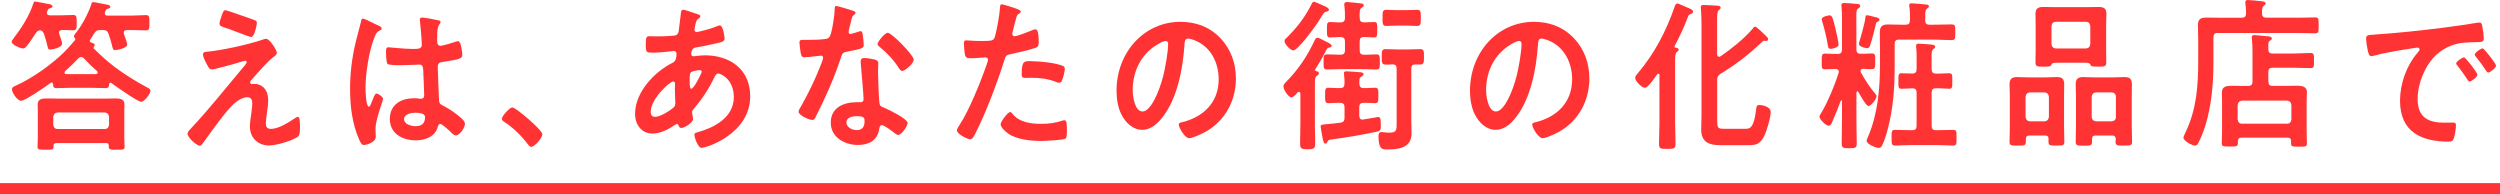
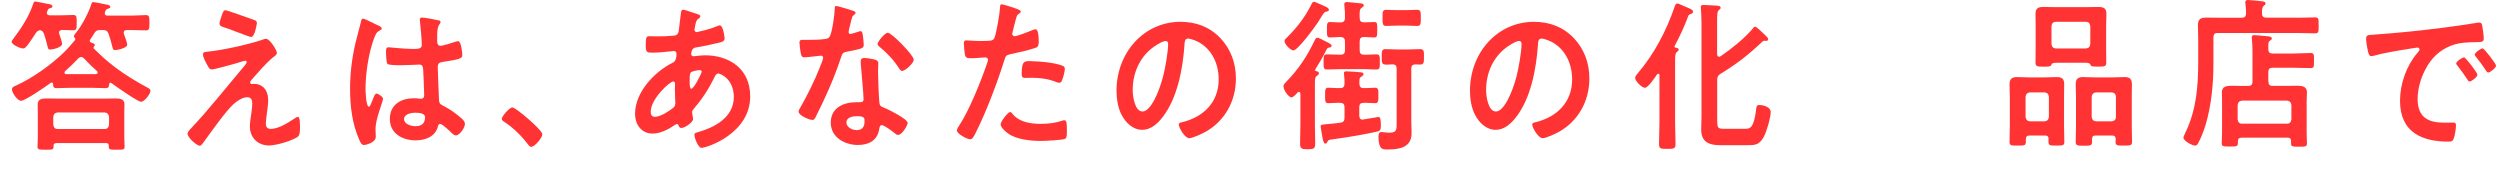
<svg xmlns="http://www.w3.org/2000/svg" width="540" height="42" viewBox="0 0 540 42" fill="none">
  <g clip-path="url(#clip0_403_4585)">
    <path d="M5.617 10.115C5.446 10.331 5.221 10.47 4.985 10.47C4.449 10.47 2.519 9.685 2.519 9.018C2.519 8.803 2.819 8.447 2.947 8.275C4.674 6.005 6.347 3.411 7.237 0.646C7.301 0.463 7.408 0.323 7.601 0.323C7.773 0.323 9.864 0.753 10.196 0.818C10.593 0.893 11.333 0.958 11.333 1.388C11.333 1.603 11.065 1.711 10.904 1.743C10.475 1.851 10.4 1.926 10.207 2.454C10.143 2.561 10.11 2.636 10.11 2.776C10.11 3.164 10.411 3.271 10.711 3.314H12.812C13.874 3.314 15.011 3.239 15.804 3.239C16.598 3.239 16.565 3.67 16.565 4.907C16.565 6.08 16.598 6.543 15.804 6.543C15.375 6.543 14.003 6.467 13.413 6.467C13.081 6.5 12.748 6.607 12.748 7.038C12.748 7.145 12.78 7.253 12.812 7.361C12.941 7.748 13.413 9.104 13.413 9.459C13.413 10.245 11.386 10.707 10.786 10.707C10.421 10.707 10.357 10.46 10.153 9.567C10.024 9.072 9.853 8.361 9.521 7.361C9.317 6.93 9.188 6.618 8.652 6.51C8.148 6.618 7.955 6.833 7.687 7.221C7.119 8.071 6.261 9.427 5.628 10.137L5.617 10.115ZM22.624 2.873C22.624 3.228 22.86 3.336 23.128 3.368H28.489C29.626 3.368 30.752 3.261 31.513 3.261C32.274 3.261 32.274 3.691 32.274 4.929C32.274 6.166 32.274 6.564 31.513 6.564C30.752 6.564 29.583 6.489 28.489 6.489H27.353C27.02 6.521 26.72 6.629 26.72 7.059C26.72 7.167 26.752 7.274 26.784 7.382C26.913 7.769 27.481 9.265 27.481 9.653C27.481 10.363 25.38 10.826 24.822 10.826C24.425 10.826 24.361 10.503 24.157 9.685C24.029 9.147 23.825 8.372 23.46 7.339C23.224 6.661 22.892 6.489 22.227 6.489H21.659C20.962 6.489 20.694 6.629 20.297 7.274C20.029 7.737 19.761 8.168 19.461 8.587C19.428 8.663 19.396 8.727 19.396 8.835C19.396 9.018 19.493 9.115 19.632 9.158C19.9 9.265 20.468 9.373 20.468 9.76C20.468 9.868 20.436 9.9 20.372 9.975C20.276 10.083 20.2 10.158 20.2 10.298C20.2 10.374 20.233 10.438 20.265 10.481C21.927 12.117 23.031 13.139 24.854 14.527C26.881 16.055 29.519 17.691 31.738 18.864C32.038 19.004 32.499 19.219 32.499 19.607C32.499 20.317 31.17 21.985 30.473 21.985C29.776 21.985 24.951 18.606 24.05 17.939C23.986 17.906 23.953 17.863 23.846 17.863C23.675 17.863 23.578 18.046 23.578 18.218C23.546 18.789 23.407 19.036 22.785 19.036C21.723 19.036 20.694 18.961 19.621 18.961H15.429C14.367 18.961 13.295 19.036 12.233 19.036C11.569 19.036 11.472 18.756 11.472 18.143C11.44 18.003 11.343 17.82 11.172 17.82C11.075 17.82 11.043 17.852 10.968 17.895C10.003 18.606 5.446 21.77 4.545 21.77C3.752 21.77 2.583 20.026 2.583 19.284C2.583 18.821 3.012 18.681 3.419 18.498C6.915 16.938 11.204 13.914 13.97 11.148C14.764 10.363 15.472 9.513 16.201 8.663C16.233 8.587 16.265 8.523 16.265 8.447C16.265 8.34 16.233 8.264 16.169 8.2C16.04 8.092 15.965 8.017 15.965 7.845C15.965 7.565 16.362 7.135 16.533 6.919C17.702 5.499 19.225 2.583 19.761 0.807C19.825 0.592 19.89 0.452 20.125 0.452C20.458 0.452 22.624 0.915 23.192 1.022C23.428 1.055 23.825 1.162 23.825 1.517C23.825 1.733 23.589 1.797 23.46 1.84C22.892 2.023 22.924 2.023 22.667 2.626C22.667 2.701 22.634 2.809 22.634 2.873H22.624ZM12.073 30.927C11.901 30.959 11.569 30.959 11.569 31.422V31.702C11.569 32.38 11.172 32.337 9.907 32.337C8.577 32.337 8.105 32.369 8.105 31.702C8.105 31.314 8.169 30.314 8.169 29.711V24.244C8.169 23.674 8.137 23.147 8.137 22.576C8.137 21.371 9.135 21.264 10.035 21.264C10.872 21.264 11.697 21.296 12.534 21.296H22.517C23.353 21.296 24.179 21.264 24.983 21.264C25.851 21.264 26.881 21.371 26.881 22.501C26.881 23.072 26.849 23.674 26.849 24.244V29.711C26.849 30.389 26.913 31.239 26.913 31.702C26.913 32.38 26.516 32.337 25.219 32.337C23.857 32.337 23.492 32.369 23.492 31.659V31.444C23.492 30.948 23.192 30.948 22.988 30.905H12.073V30.927ZM22.624 27.871C23.192 27.871 23.492 27.516 23.557 26.913V25.277C23.492 24.675 23.192 24.352 22.624 24.288H12.437C11.869 24.363 11.569 24.675 11.504 25.277V26.913C11.569 27.516 11.869 27.871 12.437 27.871H22.624ZM18.163 12.633C17.959 12.493 17.799 12.311 17.53 12.311C17.262 12.311 17.102 12.45 16.898 12.633C15.997 13.591 15.032 14.517 14.067 15.367C13.97 15.474 13.938 15.55 13.938 15.69C13.938 15.937 14.142 16.012 14.303 16.012H20.758C20.887 15.98 21.09 15.905 21.09 15.69C21.09 15.55 21.058 15.474 20.962 15.367C19.997 14.517 19.064 13.623 18.163 12.633Z" fill="#FF3333" />
    <path d="M57.657 24.363C57.592 24.933 57.421 26.138 57.421 26.666C57.421 27.451 57.753 27.838 58.514 27.838C60.112 27.838 62.106 26.59 63.436 25.708C63.672 25.568 64.101 25.245 64.369 25.245C64.83 25.245 64.798 27.096 64.798 27.483C64.798 28.118 64.83 29.259 64.23 29.614C62.868 30.464 59.672 31.422 58.075 31.422C55.812 31.422 53.979 29.819 53.979 27.333C53.979 26.375 54.15 25.45 54.279 24.524C54.375 23.782 54.483 23.028 54.483 22.286C54.483 21.468 54.182 21.005 53.389 21.005C52.359 21.005 51.191 21.823 50.429 22.49C48.767 24.018 45.572 28.527 44.103 30.55C43.899 30.798 43.502 31.476 43.17 31.476C42.473 31.476 40.511 29.7 40.511 28.882C40.511 28.452 41.047 27.957 41.304 27.677C45.1 23.663 48.521 19.294 52.091 15.065C52.392 14.71 53.292 13.752 53.292 13.397C53.292 13.225 53.164 13.117 52.992 13.117C52.724 13.117 51.33 13.58 50.965 13.688C50.204 13.903 46.312 15.001 45.743 15.001C45.282 15.001 45.143 14.721 44.843 14.183C44.778 14.043 44.714 13.903 44.607 13.752C44.339 13.257 43.846 12.332 43.846 11.762C43.846 11.299 44.178 11.224 44.542 11.191C47.802 10.912 53.432 9.663 56.552 8.63C56.82 8.523 57.185 8.383 57.485 8.383C58.278 8.383 59.812 10.868 59.812 11.406C59.812 11.794 59.383 12.085 59.083 12.3C57.421 13.645 55.919 15.463 54.461 17.088C54.289 17.271 54.032 17.551 54.032 17.799C54.032 18.014 54.204 18.154 54.365 18.154C54.6 18.154 54.794 18.121 55.029 18.121C55.93 18.121 57.925 18.724 57.925 21.672C57.925 22.523 57.796 23.48 57.657 24.331V24.363ZM54.858 4.294C55.19 4.401 55.49 4.541 55.49 4.971C55.49 5.154 55.029 7.995 54.257 7.995C54.022 7.995 52.156 7.285 50.73 6.747C50.097 6.5 49.529 6.284 49.303 6.209C48.135 5.822 47.406 5.682 47.406 5.111C47.406 4.724 47.77 3.723 47.91 3.304C48.242 2.346 48.371 2.206 48.746 2.206C49.014 2.206 54.139 4.057 54.869 4.304L54.858 4.294Z" fill="#FF3333" />
    <path d="M81.58 5.445C81.848 5.553 82.448 5.8 82.448 6.155C82.448 6.371 82.319 6.435 82.148 6.51C81.386 6.898 81.183 7.221 80.786 8.318C79.649 11.299 78.953 15.883 78.953 19.112C78.953 19.682 79.049 23.05 79.682 23.05C79.918 23.05 80.078 22.587 80.411 21.77C80.582 21.382 80.915 20.209 81.311 20.209C81.676 20.209 82.738 20.919 82.738 21.35C82.738 21.845 81.108 25.751 81.108 27.817C81.108 28.387 81.172 28.958 81.172 29.517C81.172 30.906 78.813 31.325 78.641 31.325C78.073 31.325 77.805 30.647 77.58 30.152C76.079 26.741 75.618 22.975 75.618 19.219C75.618 15.776 76.014 12.612 76.787 9.276C77.151 7.716 77.623 6.188 77.987 4.627C78.02 4.38 78.116 4.025 78.416 4.025C78.652 4.025 79.682 4.52 80.55 4.95C80.979 5.165 81.386 5.381 81.58 5.445ZM94.822 4.423C94.994 4.455 95.155 4.53 95.155 4.746C95.155 5.069 94.951 5.133 94.79 5.456C94.586 5.811 94.425 6.414 94.425 7.974V8.964C94.425 9.459 94.629 9.889 95.122 9.889C95.691 9.889 97.846 9.211 98.447 8.996C98.575 8.964 98.811 8.889 98.951 8.889C99.615 8.889 99.851 11.342 99.851 11.869C99.851 12.547 99.615 12.795 95.691 13.365C94.962 13.473 94.554 13.613 94.554 14.506C94.554 15.216 94.79 20.65 94.822 21.576C94.886 22.501 95.219 22.566 95.959 22.964C97.288 23.674 98.425 24.46 99.551 25.45C99.948 25.805 100.42 26.192 100.42 26.795C100.42 27.613 99.251 29.248 98.489 29.248C98.125 29.248 97.825 28.969 97.556 28.721C97.192 28.334 95.53 26.763 95.09 26.763C94.758 26.763 94.661 27.042 94.586 27.333C93.986 29.604 91.755 30.314 89.761 30.314C87.102 30.314 84.207 28.969 84.207 25.697C84.207 22.426 86.834 21.221 89.429 21.221C89.858 21.221 90.297 21.253 90.726 21.328H90.962C91.423 21.328 91.627 21.049 91.627 20.586C91.627 19.693 91.455 16.325 91.423 15.291C91.391 14.936 91.455 13.946 90.63 13.946C90.362 13.946 88.002 14.086 86.673 14.086H86.244C85.408 14.086 84.014 14.054 83.713 13.806C83.413 13.591 83.381 11.568 83.381 11.105C83.381 10.643 83.413 10.212 83.917 10.212C84.314 10.212 87.273 10.567 89.01 10.567H89.547C90.351 10.567 91.112 10.492 91.112 9.717C91.112 8.942 90.844 5.531 90.715 4.638C90.715 4.53 90.683 4.391 90.683 4.283C90.683 3.96 90.812 3.788 91.144 3.788C91.713 3.788 94.168 4.251 94.844 4.423H94.822ZM89.665 24.341C88.903 24.341 87.273 24.621 87.273 25.73C87.273 26.838 88.871 27.258 89.707 27.258C90.973 27.258 91.809 26.763 91.809 25.31C91.809 24.384 90.308 24.352 89.675 24.352L89.665 24.341Z" fill="#FF3333" />
    <path d="M110.66 23.201C111.422 23.201 117.148 28.097 117.148 28.99C117.148 29.776 115.486 31.723 114.714 31.723C114.446 31.723 114.21 31.401 114.049 31.196C112.612 29.313 110.918 27.645 108.988 26.364C108.752 26.224 108.387 26.009 108.387 25.686C108.387 25.084 110.081 23.201 110.65 23.201H110.66Z" fill="#FF3333" />
    <path d="M149.84 2.787C150.741 3.067 151.266 3.174 151.266 3.529C151.266 3.745 151.062 3.885 150.934 3.992C150.505 4.272 150.397 4.455 150.204 5.305C150.172 5.52 150.001 6.263 150.001 6.403C150.001 6.682 150.204 6.941 150.462 6.941C150.558 6.941 150.859 6.865 150.966 6.833C152.231 6.553 153.7 6.155 154.89 5.66C155.051 5.585 155.255 5.477 155.459 5.477C156.252 5.477 156.52 8.178 156.52 8.318C156.52 8.996 155.727 9.136 154.89 9.319C153.593 9.642 151.534 10.061 150.194 10.277C149.432 10.416 149.293 11.31 149.293 11.697C149.293 12.02 149.593 12.16 149.829 12.16C149.894 12.16 150.001 12.127 150.097 12.127C150.762 12.052 151.598 11.944 152.263 11.944C157.421 11.944 162.042 14.753 162.042 20.822C162.042 28.882 152.628 31.938 151.523 31.938C150.794 31.938 149.99 29.775 149.99 29.098C149.99 28.71 150.355 28.667 150.719 28.559C154.215 27.569 158.504 25.439 158.504 20.962C158.504 17.024 155.577 15.883 155.18 15.883C154.676 15.883 154.483 16.346 154.279 16.776C153.014 19.337 151.652 21.393 149.818 23.556C149.615 23.771 149.486 23.943 149.486 24.266C149.486 24.373 149.658 25.407 149.69 25.579V25.762C149.69 26.439 147.888 27.645 147.159 27.645C146.859 27.645 146.698 27.43 146.591 27.15C146.527 26.967 146.462 26.795 146.226 26.795C146.098 26.795 145.99 26.87 145.862 26.934C144.436 27.925 142.666 28.85 140.94 28.85C138.613 28.85 137.176 26.967 137.176 24.589C137.176 19.865 141.401 15.528 145.165 13.613C145.368 13.505 146.13 13.333 146.13 11.622C146.13 11.234 145.894 11.019 145.561 11.019C145.433 11.019 144.961 11.094 144.832 11.094C143.599 11.202 142.366 11.374 141.144 11.374C139.675 11.374 139.482 11.374 139.482 9.706C139.482 7.931 139.685 7.823 140.275 7.823C140.843 7.823 141.412 7.855 142.002 7.855C143.127 7.855 144.264 7.823 145.401 7.715C145.733 7.683 146.033 7.683 146.301 7.393C146.569 7.113 146.602 6.79 146.634 6.435C146.805 5.197 146.934 3.949 147.095 2.669C147.127 2.346 147.266 2.098 147.631 2.098C147.867 2.098 149.465 2.669 149.829 2.776L149.84 2.787ZM140.554 24.169C140.554 24.847 140.854 25.234 141.487 25.234C142.656 25.234 144.586 23.986 145.476 23.244C145.808 22.964 145.872 22.566 145.872 22.146C145.872 21.823 145.776 20.338 145.776 19.23C145.776 18.875 145.808 18.52 145.808 18.197C145.808 17.874 145.744 17.594 145.411 17.594C144.714 17.594 140.554 21.285 140.554 24.169ZM149.304 15.571C148.939 15.819 148.971 16.529 148.971 17.314V17.745C148.971 18.315 149.004 19.165 149.304 19.165C149.872 19.165 151.105 16.604 151.363 16.044C151.427 15.905 151.566 15.657 151.566 15.474C151.566 15.227 151.33 15.151 151.137 15.151C150.676 15.151 149.668 15.334 149.304 15.582V15.571Z" fill="#FF3333" />
    <path d="M184.26 2.324C184.432 2.4 184.797 2.507 184.797 2.755C184.797 3.002 184.561 3.142 184.26 3.39C183.992 3.637 183.756 4.886 183.66 5.273C183.563 5.553 183.295 6.693 183.295 6.876C183.295 7.124 183.424 7.339 183.66 7.339C183.896 7.339 185.258 6.909 185.558 6.801C185.654 6.769 185.794 6.726 185.89 6.726C186.287 6.726 186.319 7.361 186.394 7.791C186.459 8.286 186.566 9.179 186.566 9.674C186.566 10.46 186.169 10.524 183.102 11.127C181.901 11.342 181.934 11.59 181.537 12.763C180.068 17.131 178.181 21.361 176.111 25.407C175.907 25.762 175.811 25.902 175.446 25.902C174.717 25.902 172.487 24.869 172.487 24.126C172.487 23.803 172.916 23.125 173.087 22.846C174.449 20.467 176.047 17.196 177.044 14.646C177.216 14.258 177.805 12.763 177.805 12.483C177.805 12.268 177.644 12.02 177.344 12.02C177.076 12.02 174.513 12.375 173.752 12.375C173.184 12.375 173.055 12.052 172.916 11.235C172.851 10.804 172.68 9.534 172.68 9.179C172.68 8.716 172.916 8.609 173.28 8.609H174.814C175.95 8.609 177.108 8.577 178.245 8.426C178.674 8.351 178.974 8.318 179.242 7.856C179.746 6.962 180.304 3.024 180.304 1.894C180.304 1.646 180.304 1.291 180.604 1.291C180.969 1.291 183.735 2.142 184.26 2.324ZM189.054 12.902C189.418 13.01 189.718 13.225 189.718 13.645C189.718 13.72 189.654 14.786 189.654 15.528C189.654 16.561 189.826 21.673 189.986 22.415C190.083 22.953 190.523 23.093 191.016 23.297C191.112 23.33 191.252 23.405 191.348 23.437C192.11 23.76 196.045 25.708 196.045 26.558C196.045 27.128 194.812 29.151 193.986 29.151C193.654 29.151 193.353 28.829 193.117 28.657C192.614 28.269 190.984 27.021 190.458 27.021C190.094 27.021 189.954 27.516 189.922 27.839C189.525 30.432 187.563 31.314 185.301 31.314C182.609 31.314 179.446 29.786 179.446 26.483C179.446 23.179 182.341 22.081 184.968 22.081H185.837C186.233 22.081 186.534 21.899 186.534 21.479C186.534 20.338 186.03 15.194 185.933 13.806C185.933 13.623 185.901 13.483 185.901 13.311C185.901 12.741 186.201 12.526 186.695 12.526C187.327 12.526 188.453 12.741 189.054 12.881V12.902ZM182.824 26.44C182.824 27.537 184.153 28.108 185.022 28.108C186.223 28.108 186.748 27.43 186.748 26.192C186.748 25.482 186.716 25.095 185.054 25.095C184.26 25.095 182.824 25.31 182.824 26.44ZM197.364 12.87C197.364 13.72 195.466 15.324 194.865 15.324C194.533 15.324 194.297 14.936 194.136 14.689C193.107 13.021 191.477 11.31 189.976 10.105C189.847 9.997 189.547 9.782 189.547 9.534C189.547 9.039 191.08 7.081 191.777 7.081C192.614 7.081 197.364 11.945 197.364 12.87Z" fill="#FF3333" />
    <path d="M219.259 1.786C219.559 1.894 220.492 2.142 220.492 2.529C220.492 2.712 220.288 2.809 220.192 2.884C219.688 3.207 219.656 3.347 219.431 4.122C219.334 4.509 218.637 7.102 218.637 7.285C218.637 7.608 218.873 7.823 219.141 7.823C219.742 7.823 222.336 6.79 223.001 6.51C223.237 6.403 223.462 6.328 223.698 6.328C224.363 6.328 224.363 8.49 224.363 9.029C224.363 9.631 224.299 10.126 223.73 10.309C222.101 10.879 219.967 11.342 218.273 11.697C217.307 11.912 217.211 12.085 216.911 13.085C215.41 17.885 212.954 24.341 210.724 28.743C210.295 29.593 210.027 30.088 209.523 30.088C208.987 30.088 206.692 28.947 206.692 28.172C206.692 27.817 207.056 27.279 207.26 26.999C209.362 23.803 211.85 17.627 213.147 13.86C213.211 13.645 213.415 13.118 213.415 12.935C213.415 12.58 213.147 12.397 212.815 12.397C212.354 12.397 210.885 12.58 209.855 12.58C209.19 12.58 208.654 12.612 208.461 11.945C208.332 11.482 208.193 9.889 208.193 9.351C208.193 8.964 208.29 8.716 208.697 8.716C208.997 8.716 210.391 8.856 211.828 8.856C213.962 8.856 214.455 8.824 214.755 8.286C215.152 7.576 215.956 2.852 215.989 1.819C216.021 1.281 216.021 0.926 216.353 0.926C216.653 0.926 218.852 1.636 219.28 1.776L219.259 1.786ZM218.787 24.697C220.256 26.44 222.776 26.752 224.813 26.752C226.54 26.752 227.912 26.569 229.542 26.042C229.639 26.009 229.778 25.966 229.875 25.966C230.443 25.966 230.443 26.784 230.443 28.205C230.443 28.915 230.475 29.733 230.078 29.98C229.478 30.26 225.714 30.443 224.888 30.443C222.69 30.443 219.634 30.163 217.769 28.85C217.232 28.463 216.139 27.57 216.139 26.827C216.139 26.289 217.672 24.201 218.197 24.201C218.433 24.201 218.659 24.524 218.798 24.697H218.787ZM222.851 13.225C224.61 13.225 227.88 13.548 229.542 14.215C229.842 14.323 230.003 14.538 230.003 14.925C230.003 15.464 229.607 16.916 229.371 17.411C229.242 17.734 229.103 17.874 228.77 17.874C228.534 17.874 228.309 17.799 228.073 17.691C226.411 17.013 224.578 16.798 222.787 16.798C222.358 16.798 221.95 16.83 221.522 16.83C220.857 16.83 220.685 16.647 220.685 16.045C220.685 12.989 221.286 13.204 222.851 13.204V13.225Z" fill="#FF3333" />
    <path d="M263.599 8.221C265.829 10.6 266.955 13.58 266.955 16.959C266.955 21.898 264.521 26.117 260.468 28.43C259.707 28.861 257.637 29.851 256.844 29.851C255.975 29.851 254.613 27.645 254.613 26.87C254.613 26.515 255.117 26.44 255.45 26.375C259.814 25.277 263.235 22.221 263.235 17.142C263.235 13.344 261.369 9.932 257.905 8.652C257.605 8.544 256.94 8.329 256.64 8.329C255.879 8.329 255.879 9.114 255.847 9.717C255.482 14.904 254.313 21.221 251.118 25.31C250.024 26.73 248.555 28.043 246.721 28.043C244.695 28.043 243.097 26.483 242.196 24.675C241.467 23.222 241.167 21.296 241.167 19.628C241.167 11.32 247.129 4.713 254.978 4.713C258.238 4.713 261.229 5.746 263.599 8.232V8.221ZM250.657 9.244C246.861 11.159 244.663 14.958 244.663 19.466C244.663 20.779 245.092 24.083 246.796 24.083C248.501 24.083 250.324 20.037 251.257 16.41C251.686 14.71 252.319 11.191 252.319 9.48C252.319 9.125 252.147 8.845 251.783 8.845C251.514 8.845 250.914 9.093 250.646 9.233L250.657 9.244Z" fill="#FF3333" />
    <path d="M284.884 15.83C284.884 16.109 284.68 16.217 284.348 16.465C284.048 16.68 284.016 17.175 284.016 18.348V26.73C284.016 28.183 284.08 29.647 284.08 31.099C284.08 32.089 283.747 32.24 282.45 32.24C281.153 32.24 280.82 32.1 280.82 31.067C280.82 29.614 280.885 28.151 280.885 26.73V20.263C280.885 20.08 280.788 19.833 280.552 19.833C280.456 19.833 280.348 19.908 280.284 19.973C279.952 20.328 279.383 21.038 278.922 21.038C278.354 21.038 277.228 19.434 277.228 18.66C277.228 18.197 277.625 17.874 277.925 17.562C280.423 15.001 282.289 12.235 283.844 8.964C284.048 8.577 284.176 8.146 284.541 8.146C284.777 8.146 285.174 8.361 285.41 8.469C285.645 8.609 285.871 8.717 286.107 8.824C286.975 9.255 287.64 9.567 287.64 9.89C287.64 10.137 287.34 10.245 287.136 10.277C286.771 10.309 286.707 10.384 286.407 10.955C285.71 12.343 284.938 13.656 284.112 14.969C284.08 15.001 284.048 15.044 284.048 15.109C284.048 15.248 284.144 15.324 284.284 15.356C284.52 15.388 284.884 15.496 284.884 15.819V15.83ZM286.482 1.517C286.686 1.593 287.05 1.84 287.05 2.12C287.05 2.4 286.718 2.475 286.546 2.507C286.085 2.583 286.042 2.615 285.313 3.788C285.152 4.036 284.981 4.358 284.745 4.713C284.08 5.747 280.348 10.89 279.351 10.89C278.783 10.89 277.453 9.577 277.453 8.867C277.453 8.544 277.753 8.297 277.957 8.125C280.123 5.962 281.785 3.863 283.211 1.055C283.447 0.592 283.544 0.377 283.844 0.377C283.973 0.377 284.906 0.807 285.645 1.119C286.01 1.292 286.342 1.442 286.482 1.507V1.517ZM294.535 19.026C295.371 19.058 296.164 18.95 297.001 18.95C297.762 18.95 297.73 19.413 297.73 20.618C297.73 21.823 297.73 22.286 297.033 22.286C296.4 22.286 295.339 22.178 294.535 22.211C293.87 22.211 293.602 22.491 293.602 23.169V24.944C293.602 25.375 293.763 25.837 294.267 25.837C294.331 25.837 294.395 25.837 294.47 25.805C294.803 25.773 297.666 25.267 297.73 25.267C298.191 25.267 298.266 25.869 298.266 27.215C298.266 28.108 298.095 28.28 297.301 28.463C294.17 29.141 290.975 29.668 287.811 30.099C286.911 30.206 286.911 30.238 286.686 30.701C286.589 30.884 286.482 31.024 286.289 31.024C285.924 31.024 285.828 30.454 285.688 29.883C285.624 29.496 285.259 27.581 285.259 27.322C285.259 26.935 285.388 26.935 286.889 26.784C287.522 26.752 288.358 26.644 289.549 26.504C290.213 26.397 290.417 26.074 290.417 25.407V23.169C290.417 22.491 290.149 22.243 289.484 22.211C288.616 22.178 287.651 22.286 286.921 22.286C286.192 22.286 286.224 21.791 286.224 20.618C286.224 19.445 286.192 18.95 286.921 18.95C287.758 18.95 288.616 19.058 289.484 19.026C290.149 19.026 290.385 18.746 290.417 18.036C290.417 17.401 290.417 16.83 290.321 16.152C290.288 16.045 290.288 15.905 290.288 15.797C290.288 15.442 290.556 15.41 290.857 15.41C291.253 15.41 293.548 15.55 293.988 15.625C294.224 15.657 294.524 15.733 294.524 16.012C294.524 16.292 294.256 16.4 294.02 16.583C293.623 16.798 293.623 17.013 293.623 18.143C293.687 18.778 293.956 19.036 294.556 19.036L294.535 19.026ZM290.514 8.975C290.514 8.265 290.213 8.049 289.581 7.985C288.852 7.985 287.822 8.092 287.286 8.092C286.589 8.092 286.621 7.63 286.621 6.424C286.621 5.219 286.589 4.757 287.286 4.757C287.747 4.757 288.884 4.864 289.581 4.832C290.213 4.832 290.514 4.552 290.514 3.842C290.546 2.992 290.481 2.066 290.385 1.216C290.385 1.141 290.353 1.001 290.353 0.936C290.353 0.549 290.621 0.441 290.921 0.441C291.382 0.441 293.312 0.657 293.848 0.721C294.116 0.753 294.578 0.797 294.578 1.152C294.578 1.399 294.342 1.507 294.116 1.679C293.655 2.002 293.655 2.529 293.688 3.842C293.688 4.552 293.956 4.8 294.62 4.832C295.189 4.832 296.486 4.757 296.851 4.757C297.548 4.757 297.483 5.252 297.483 6.424C297.483 7.597 297.516 8.092 296.851 8.092C296.518 8.092 295.189 8.017 294.62 7.985C293.956 8.017 293.688 8.265 293.688 8.975V10.858C293.688 11.536 293.956 11.816 294.62 11.816C295.521 11.848 296.454 11.74 297.312 11.74C298.073 11.74 298.041 12.203 298.041 13.376C298.041 14.549 298.073 15.012 297.312 15.012C296.475 15.012 295.51 14.936 294.513 14.936H289.42C288.423 14.936 287.458 15.012 286.621 15.012C285.86 15.012 285.892 14.549 285.892 13.376C285.892 12.203 285.86 11.74 286.621 11.74C287.458 11.74 288.455 11.816 289.42 11.816H289.581C290.213 11.816 290.514 11.536 290.514 10.858V8.975ZM299.328 13.946C298.395 13.946 298.459 13.408 298.459 12.278C298.459 11.288 298.395 10.611 299.22 10.611C300.153 10.611 301.086 10.686 302.051 10.686H303.981C304.914 10.686 305.847 10.611 306.78 10.611C307.649 10.611 307.574 11.245 307.574 12.278C307.574 13.419 307.606 13.946 306.705 13.946C306.373 13.946 306.04 13.914 305.708 13.914C305.075 13.946 304.839 14.194 304.839 14.872V26.063C304.839 26.989 304.904 27.871 304.904 28.764C304.904 32.036 301.944 32.283 299.617 32.283C298.717 32.283 297.751 32.358 297.751 29.474C297.751 29.012 297.848 28.517 298.384 28.517C298.781 28.517 299.317 28.657 300.11 28.657C301.773 28.657 301.676 28.022 301.676 26.171V14.883C301.676 14.205 301.44 13.925 300.807 13.893C300.346 13.925 299.778 13.968 299.306 13.968L299.328 13.946ZM301.858 5.531C301.022 5.531 300.196 5.607 299.392 5.607C298.588 5.607 298.631 4.972 298.631 3.863C298.631 2.755 298.566 2.12 299.392 2.12C300.025 2.12 300.99 2.195 301.858 2.195H303.66C304.528 2.195 305.461 2.12 306.094 2.12C306.93 2.12 306.898 2.69 306.898 3.863C306.898 5.036 306.93 5.607 306.094 5.607C305.257 5.607 304.496 5.531 303.66 5.531H301.858Z" fill="#FF3333" />
    <path d="M339.946 8.221C342.176 10.6 343.302 13.58 343.302 16.959C343.302 21.898 340.868 26.117 336.815 28.43C336.053 28.861 333.984 29.851 333.19 29.851C332.322 29.851 330.96 27.645 330.96 26.87C330.96 26.515 331.464 26.44 331.796 26.375C336.161 25.277 339.581 22.221 339.581 17.142C339.581 13.344 337.715 9.932 334.252 8.652C333.952 8.544 333.287 8.329 332.987 8.329C332.225 8.329 332.225 9.114 332.193 9.717C331.829 14.904 330.66 21.221 327.464 25.31C326.371 26.73 324.902 28.043 323.068 28.043C321.041 28.043 319.444 26.483 318.543 24.675C317.814 23.222 317.514 21.296 317.514 19.628C317.514 11.32 323.476 4.713 331.325 4.713C334.584 4.713 337.576 5.746 339.946 8.232V8.221ZM326.993 9.244C323.197 11.159 320.999 14.958 320.999 19.466C320.999 20.779 321.428 24.083 323.132 24.083C324.837 24.083 326.66 20.037 327.593 16.41C328.022 14.71 328.655 11.191 328.655 9.48C328.655 9.125 328.483 8.845 328.119 8.845C327.85 8.845 327.25 9.093 326.982 9.233L326.993 9.244Z" fill="#FF3333" />
    <path d="M358.464 16.314C358.464 16.142 358.399 15.926 358.206 15.926C358.078 15.926 358.013 15.991 357.906 16.098C357.509 16.69 355.976 18.961 355.322 18.961C354.539 18.961 353.188 17.422 353.188 16.83C353.188 16.486 353.52 16.098 353.746 15.851C357.348 11.59 359.868 6.801 361.734 1.42C361.831 1.141 361.959 0.753 362.292 0.753C362.581 0.753 363.696 1.313 364.061 1.453C364.844 1.797 365.701 2.045 365.701 2.54C365.701 2.787 365.412 2.959 365.208 3.035C364.844 3.142 364.747 3.207 364.586 3.659C363.836 5.725 362.753 7.995 361.734 9.911C361.702 9.975 361.702 10.018 361.702 10.051C361.702 10.191 361.798 10.298 361.927 10.298C362.184 10.331 362.581 10.363 362.581 10.75C362.581 10.955 362.452 11.03 362.184 11.245C361.863 11.493 361.82 12.085 361.82 13.171V26.451C361.82 27.989 361.916 29.528 361.916 31.067C361.916 32.154 361.52 32.154 360.147 32.154C358.775 32.154 358.346 32.186 358.346 31.11C358.346 29.571 358.442 28 358.442 26.461V16.324L358.464 16.314ZM379.105 5.757C379.437 5.757 381.003 7.328 381.367 7.683C381.561 7.856 381.925 8.168 381.925 8.49C381.925 8.598 381.829 8.835 381.528 8.835C381.4 8.835 381.239 8.802 381.067 8.802C380.874 8.802 380.671 8.975 380.542 9.115C377.529 11.945 375.138 13.796 371.663 15.926C371.074 16.314 370.913 16.593 370.913 17.325V25.859C370.913 27.537 371.009 27.817 372.253 27.817H377.1C378.054 27.817 378.837 27.505 379.298 23.835C379.395 22.996 379.394 22.684 380.049 22.684C380.767 22.684 382.472 23.072 382.472 24.191C382.472 25.417 381.56 28.56 380.928 29.646C380.006 31.25 379.191 31.357 377.518 31.357H371.524C369.326 31.357 367.46 30.798 367.46 28C367.46 27.021 367.524 26.041 367.524 25.062V5.09C367.524 3.971 367.46 2.787 367.396 1.872C367.396 1.765 367.364 1.625 367.364 1.528C367.364 1.141 367.653 1.076 367.953 1.076C368.607 1.076 370.119 1.184 370.838 1.216C371.106 1.248 371.653 1.248 371.653 1.668C371.653 1.915 371.556 1.948 371.256 2.195C370.923 2.443 370.891 3.239 370.891 4.466V11.697C370.924 11.977 370.988 12.257 371.32 12.257C371.449 12.257 371.513 12.225 371.653 12.149C373.947 10.578 376.735 8.372 378.569 6.209C378.697 6.037 378.858 5.757 379.094 5.757H379.105Z" fill="#FF3333" />
-     <path d="M401.183 19.746C401.054 19.746 400.99 19.886 400.99 20.026V25.998C400.99 27.645 401.054 29.28 401.054 30.927C401.054 31.971 400.754 32.014 399.478 32.014C398.138 32.014 397.805 31.982 397.805 30.927C397.805 29.28 397.87 27.645 397.87 25.998V21.877C397.87 21.769 397.805 21.672 397.741 21.672C397.612 21.672 397.58 21.845 397.516 21.985C396.99 23.384 396.368 24.987 395.746 26.354C395.618 26.666 395.382 27.161 394.996 27.161C394.406 27.161 393.001 25.794 393.001 25.202C393.001 24.955 393.43 24.298 393.559 24.083C394.835 21.952 396.379 18.207 397.13 15.797C397.162 15.689 397.194 15.593 397.194 15.485C397.194 15.065 396.829 14.925 396.508 14.893C395.725 14.893 394.932 14.969 394.181 14.969C393.43 14.969 393.495 14.517 393.495 13.29C393.495 12.063 393.463 11.579 394.181 11.579C394.899 11.579 395.822 11.643 396.765 11.643H396.958C397.612 11.643 397.87 11.364 397.87 10.696V3.906C397.87 3.099 397.837 2.303 397.773 1.56C397.773 1.42 397.741 1.281 397.741 1.141C397.741 0.753 397.966 0.646 398.299 0.646C398.792 0.646 400.658 0.786 401.215 0.85C401.483 0.85 401.805 0.958 401.805 1.302C401.805 1.582 401.548 1.722 401.344 1.862C400.979 2.066 401.011 2.453 400.979 2.981C400.947 3.885 400.979 4.799 400.979 5.736V10.664C400.979 11.331 401.247 11.611 401.901 11.611C402.748 11.643 403.606 11.546 404.357 11.546C405.107 11.546 405.043 12.031 405.043 13.225C405.043 14.484 405.075 14.936 404.325 14.936C403.864 14.936 402.92 14.904 402.395 14.861C402.127 14.893 401.869 15.001 401.869 15.356C401.869 15.463 401.901 15.56 401.966 15.668C402.781 17.174 403.96 18.95 405.043 20.241C405.204 20.446 405.333 20.586 405.333 20.801C405.333 21.468 404.089 22.899 403.596 22.899C403.07 22.899 401.698 20.381 401.397 19.854C401.333 19.746 401.269 19.714 401.172 19.714L401.183 19.746ZM395.393 10.546C394.867 10.546 394.835 10.018 394.771 9.566C394.546 8.135 394.02 5.962 393.591 4.606C393.559 4.466 393.495 4.326 393.495 4.186C393.495 3.519 395.071 3.314 395.2 3.314C395.757 3.314 395.95 4.014 396.508 6.424C396.669 7.048 397.13 9.082 397.13 9.61C397.13 10.341 395.586 10.556 395.393 10.556V10.546ZM405.515 4.713C405.29 4.778 405.258 4.993 405.183 5.241C404.957 6.284 404.303 8.738 403.971 9.717C403.874 10.029 403.703 10.417 403.317 10.417C403.188 10.417 401.515 10.137 401.515 9.47C401.515 9.33 401.644 8.985 401.676 8.845C402.041 7.479 402.759 5.241 402.92 3.842C402.952 3.562 402.952 3.282 403.285 3.282C403.51 3.282 404.925 3.669 405.215 3.734C405.579 3.842 405.965 3.906 405.965 4.261C405.965 4.509 405.697 4.649 405.504 4.713H405.515ZM411.638 5.337C412.26 5.337 412.549 5.058 412.549 4.358C412.581 3.487 412.549 2.227 412.42 1.42C412.388 1.313 412.388 1.216 412.388 1.108C412.388 0.721 412.71 0.721 413.01 0.721C413.439 0.721 415.434 0.893 415.959 0.968C416.184 0.968 416.645 1.033 416.645 1.356C416.645 1.603 416.484 1.668 416.216 1.883C415.884 2.131 415.852 2.615 415.852 3.347V4.433C415.852 5.101 416.152 5.337 416.774 5.337H417.653C418.929 5.337 420.237 5.273 421.556 5.273C422.371 5.273 422.339 5.66 422.339 6.952C422.339 8.243 422.371 8.663 421.556 8.663C420.248 8.663 418.94 8.555 417.653 8.555H410.158C409.504 8.555 409.246 8.867 409.246 9.534V14.527C409.246 19.176 408.914 23.577 407.702 28.086C407.477 28.99 406.92 30.776 406.459 31.551C406.33 31.799 406.094 31.939 405.804 31.939C405.215 31.939 403.188 31.174 403.188 30.4C403.188 30.227 403.413 29.7 403.521 29.496C405.59 24.567 406.073 19.294 406.073 13.946V10.277C406.073 9.19 406.04 8.071 406.04 6.995C406.04 5.596 406.662 5.284 407.874 5.284C408.957 5.284 410.04 5.348 411.112 5.348H411.638V5.337ZM417.235 14.915C417.235 15.614 417.503 15.894 418.157 15.894C419.144 15.926 420.259 15.819 421.042 15.819C421.76 15.819 421.696 16.314 421.696 17.497C421.696 18.681 421.76 19.176 421.009 19.176C420.194 19.176 419.144 19.036 418.157 19.068C417.503 19.068 417.235 19.38 417.235 20.048V27.139C417.235 27.839 417.503 28.118 418.157 28.118H418.479C419.626 28.118 420.741 28.054 421.889 28.054C422.671 28.054 422.607 28.474 422.607 29.733C422.607 30.991 422.671 31.444 421.889 31.444C420.838 31.444 419.658 31.336 418.479 31.336H412.71C411.563 31.336 410.351 31.444 409.3 31.444C408.549 31.444 408.582 30.959 408.582 29.733C408.582 28.506 408.549 28.054 409.3 28.054C410.447 28.054 411.595 28.118 412.71 28.118H413.075C413.729 28.118 413.986 27.839 413.986 27.139V20.048C413.986 19.38 413.761 19.101 413.107 19.068C412.388 19.101 411.337 19.176 410.716 19.176C409.997 19.176 410.061 18.692 410.061 17.497C410.061 16.303 409.997 15.819 410.716 15.819C410.876 15.819 412.742 15.894 413.107 15.894C413.761 15.819 413.986 15.614 413.986 14.915V12.257C413.986 11.557 413.986 10.858 413.889 10.234C413.857 10.126 413.857 10.029 413.857 9.922C413.857 9.534 414.115 9.427 414.415 9.427C414.908 9.427 416.645 9.566 417.203 9.631C417.492 9.663 417.986 9.706 417.986 10.126C417.986 10.373 417.825 10.438 417.589 10.61C417.256 10.858 417.224 11.342 417.224 12.321V14.904L417.235 14.915Z" fill="#FF3333" />
    <path d="M442.497 30.044C442.497 29.517 442.272 29.27 441.736 29.27H438.348C437.854 29.27 437.586 29.517 437.586 30.044V30.636C437.586 31.476 437.19 31.443 435.806 31.443C434.423 31.443 434.059 31.476 434.059 30.604C434.059 29.517 434.123 28.43 434.123 27.343V20.898C434.123 20.015 434.059 19.111 434.059 18.229C434.059 17.002 434.616 16.647 435.667 16.647C436.493 16.647 437.275 16.712 438.069 16.712H441.854C442.648 16.712 443.462 16.647 444.256 16.647C445.307 16.647 445.864 16.959 445.864 18.186C445.864 19.101 445.832 20.015 445.832 20.887V27.333C445.832 28.42 445.897 29.506 445.897 30.636C445.897 31.443 445.532 31.443 444.181 31.443C442.83 31.443 442.476 31.443 442.476 30.636V30.044H442.497ZM441.64 26.214C442.197 26.149 442.497 25.826 442.562 25.234V20.93C442.497 20.338 442.197 20.015 441.64 19.951H438.444C437.887 20.015 437.586 20.338 437.522 20.93V25.234C437.586 25.826 437.887 26.149 438.444 26.214H441.64ZM444.31 13.559C443.484 13.559 443.194 13.623 443.055 14.086C442.991 14.366 442.304 14.398 441.8 14.398H441.372C440.117 14.398 439.667 14.398 439.667 13.516C439.667 12.633 439.699 11.869 439.699 11.019V5.402C439.699 4.595 439.667 3.788 439.667 2.981C439.667 1.786 440.289 1.506 441.307 1.506C442.165 1.506 443.023 1.539 443.87 1.539H450.743C451.601 1.539 452.416 1.506 453.274 1.506C454.293 1.506 454.99 1.722 454.99 2.981C454.99 3.788 454.925 4.595 454.925 5.402V11.051C454.925 11.858 454.957 12.698 454.957 13.505C454.957 14.387 454.496 14.387 453.285 14.387C451.708 14.387 451.676 14.355 451.472 13.86C451.344 13.548 450.582 13.548 450.325 13.548H444.31V13.559ZM443.119 9.491C443.184 10.126 443.484 10.406 444.042 10.47H450.582C451.14 10.406 451.44 10.115 451.505 9.491V5.66C451.44 5.068 451.14 4.713 450.582 4.713H444.042C443.484 4.713 443.184 5.068 443.119 5.66V9.491ZM456.244 29.27H452.63C452.105 29.27 451.88 29.517 451.88 30.077V30.636C451.88 31.476 451.483 31.476 450.132 31.476C448.685 31.476 448.352 31.443 448.352 30.636C448.352 29.517 448.416 28.42 448.416 27.333V20.887C448.416 20.005 448.352 19.101 448.352 18.186C448.352 16.991 448.91 16.647 449.961 16.647C450.754 16.647 451.569 16.712 452.362 16.712H456.512C457.306 16.712 458.088 16.647 458.882 16.647C459.997 16.647 460.49 17.002 460.49 18.261C460.49 19.133 460.458 20.015 460.458 20.898V27.343C460.458 28.43 460.522 29.517 460.522 30.604C460.522 31.476 460.126 31.443 458.742 31.443C457.359 31.443 456.963 31.476 456.963 30.636C456.963 30.421 456.995 30.249 456.995 30.044C456.995 29.517 456.727 29.27 456.233 29.27H456.244ZM456.148 26.214C456.705 26.149 457.038 25.826 457.038 25.234V20.93C457.038 20.338 456.705 20.015 456.148 19.951H452.727C452.169 20.015 451.869 20.338 451.805 20.93V25.234C451.869 25.826 452.169 26.149 452.727 26.214H456.148Z" fill="#FF3333" />
    <path d="M496.188 3.831C497.539 3.831 498.954 3.756 500.069 3.756C500.863 3.756 500.83 4.143 500.83 5.477C500.83 6.812 500.863 7.199 500.069 7.199C498.857 7.199 497.506 7.124 496.188 7.124H479.02C478.366 7.124 478.098 7.404 478.098 8.103V13.688C478.098 18.143 477.669 22.77 476.383 27.053C475.986 28.312 475.396 29.894 474.742 31.024C474.613 31.271 474.442 31.444 474.152 31.444C473.466 31.444 471.622 30.421 471.622 29.722C471.622 29.506 471.954 28.882 472.051 28.635C474.452 23.653 474.817 18.606 474.817 13.096V8.706C474.817 7.619 474.753 6.532 474.753 5.445C474.753 4.078 475.407 3.799 476.565 3.799C477.616 3.799 478.666 3.831 479.717 3.831H484.221C484.811 3.831 485.143 3.583 485.143 2.916C485.175 2.217 485.079 1.507 485.014 0.807C485.014 0.699 484.982 0.592 484.982 0.495C484.982 0.075 485.25 0 485.572 0C485.969 0 488.07 0.215 488.564 0.28C488.832 0.312 489.357 0.344 489.357 0.732C489.357 0.979 489.228 1.044 488.96 1.259C488.628 1.571 488.564 2.002 488.596 2.905C488.596 3.573 488.928 3.82 489.518 3.82H496.198L496.188 3.831ZM489.979 17.573C489.979 18.272 490.236 18.552 490.869 18.552H493.635C494.525 18.552 495.383 18.52 496.263 18.52C497.142 18.52 498.3 18.66 498.3 19.886C498.3 20.553 498.236 21.221 498.236 21.855V28.667C498.236 29.162 498.3 30.249 498.3 30.981C498.3 31.712 497.871 31.68 496.584 31.68C495.298 31.68 494.869 31.712 494.869 31.013V30.518C494.869 29.959 494.676 29.743 494.15 29.743H484.146C483.62 29.743 483.384 29.991 483.384 30.518V30.905C483.384 31.648 483.052 31.648 481.68 31.648C480.307 31.648 479.9 31.648 479.9 30.948C479.9 30.421 479.964 29.367 479.964 28.635V21.866C479.964 21.231 479.932 20.564 479.932 19.897C479.932 18.638 481.079 18.53 481.969 18.53C482.859 18.53 483.749 18.563 484.661 18.563H485.615C486.237 18.563 486.537 18.283 486.537 17.583V11.062C486.537 10.148 486.505 9.233 486.408 8.394C486.408 8.286 486.376 8.178 486.376 8.081C486.376 7.662 486.634 7.586 486.966 7.586C487.395 7.586 489.336 7.802 489.829 7.834C490.129 7.866 490.719 7.899 490.719 8.329C490.719 8.544 490.526 8.609 490.322 8.781C489.99 8.996 489.925 9.168 489.958 10.643C489.958 11.31 490.258 11.557 490.848 11.557H495.523C496.702 11.557 497.925 11.45 499.104 11.45C499.865 11.45 499.823 11.869 499.823 13.096C499.823 14.323 499.855 14.71 499.104 14.71C497.925 14.71 496.702 14.635 495.523 14.635H490.848C490.226 14.635 489.958 14.915 489.958 15.582V17.573H489.979ZM494.022 26.719C494.579 26.719 494.879 26.364 494.944 25.773V22.716C494.879 22.114 494.579 21.802 494.022 21.737H484.253C483.695 21.812 483.395 22.125 483.331 22.716V25.773C483.395 26.364 483.695 26.719 484.253 26.719H494.022Z" fill="#FF3333" />
    <path d="M513.032 7.457C517.889 7.134 522.746 6.607 527.572 6.005C530.102 5.682 532.633 5.327 535.131 4.907C535.26 4.875 535.432 4.875 535.56 4.875C536.064 4.875 536.129 5.337 536.193 5.768C536.322 6.37 536.493 7.759 536.493 8.361C536.493 9.147 535.796 9.071 534.992 9.104C533.062 9.136 531.368 9.136 529.47 9.846C526.907 10.847 525.105 12.579 523.808 15.141C522.843 17.024 522.21 19.23 522.21 21.393C522.21 25.514 524.677 26.504 528.065 26.504C528.633 26.504 529.362 26.472 529.727 26.472C530.231 26.472 530.488 26.504 530.488 27.075C530.488 27.785 530.252 29.345 529.984 29.991C529.748 30.518 529.48 30.593 528.923 30.593C523.261 30.593 518.404 28.678 518.404 21.748C518.404 18.121 519.798 14.215 522.06 11.557C522.425 11.127 522.629 10.879 522.629 10.707C522.629 10.384 522.36 10.277 522.125 10.277C521.889 10.277 520.366 10.556 520.034 10.6C517.803 10.955 514.812 11.45 512.678 12.052C512.517 12.085 512.345 12.127 512.174 12.127C511.713 12.127 511.541 11.342 511.445 10.955C511.316 10.352 511.08 9.007 511.08 8.393C511.08 7.468 511.541 7.576 513.01 7.468L513.032 7.457ZM535.121 16.131C535.121 16.658 533.791 17.616 533.426 17.616C533.19 17.616 533.094 17.368 532.965 17.185C532.3 16.152 531.571 15.162 530.831 14.204C530.735 14.097 530.531 13.882 530.531 13.709C530.531 13.279 531.861 12.396 532.225 12.396C532.59 12.396 535.121 15.7 535.121 16.131ZM539.152 14.172C539.152 14.667 537.855 15.668 537.458 15.668C537.222 15.668 537.094 15.388 536.954 15.205C536.418 14.355 535.453 13.042 534.788 12.257C534.692 12.149 534.552 11.934 534.552 11.794C534.552 11.364 535.85 10.449 536.246 10.449C536.579 10.449 539.142 13.752 539.142 14.172H539.152Z" fill="#FF3333" />
-     <path d="M540 39.557H0V42H540V39.557Z" fill="#FF3333" />
  </g>
  <defs>
    <clipPath id="clip0_403_4585">
      <rect width="540" height="42" fill="white" />
    </clipPath>
  </defs>
</svg>